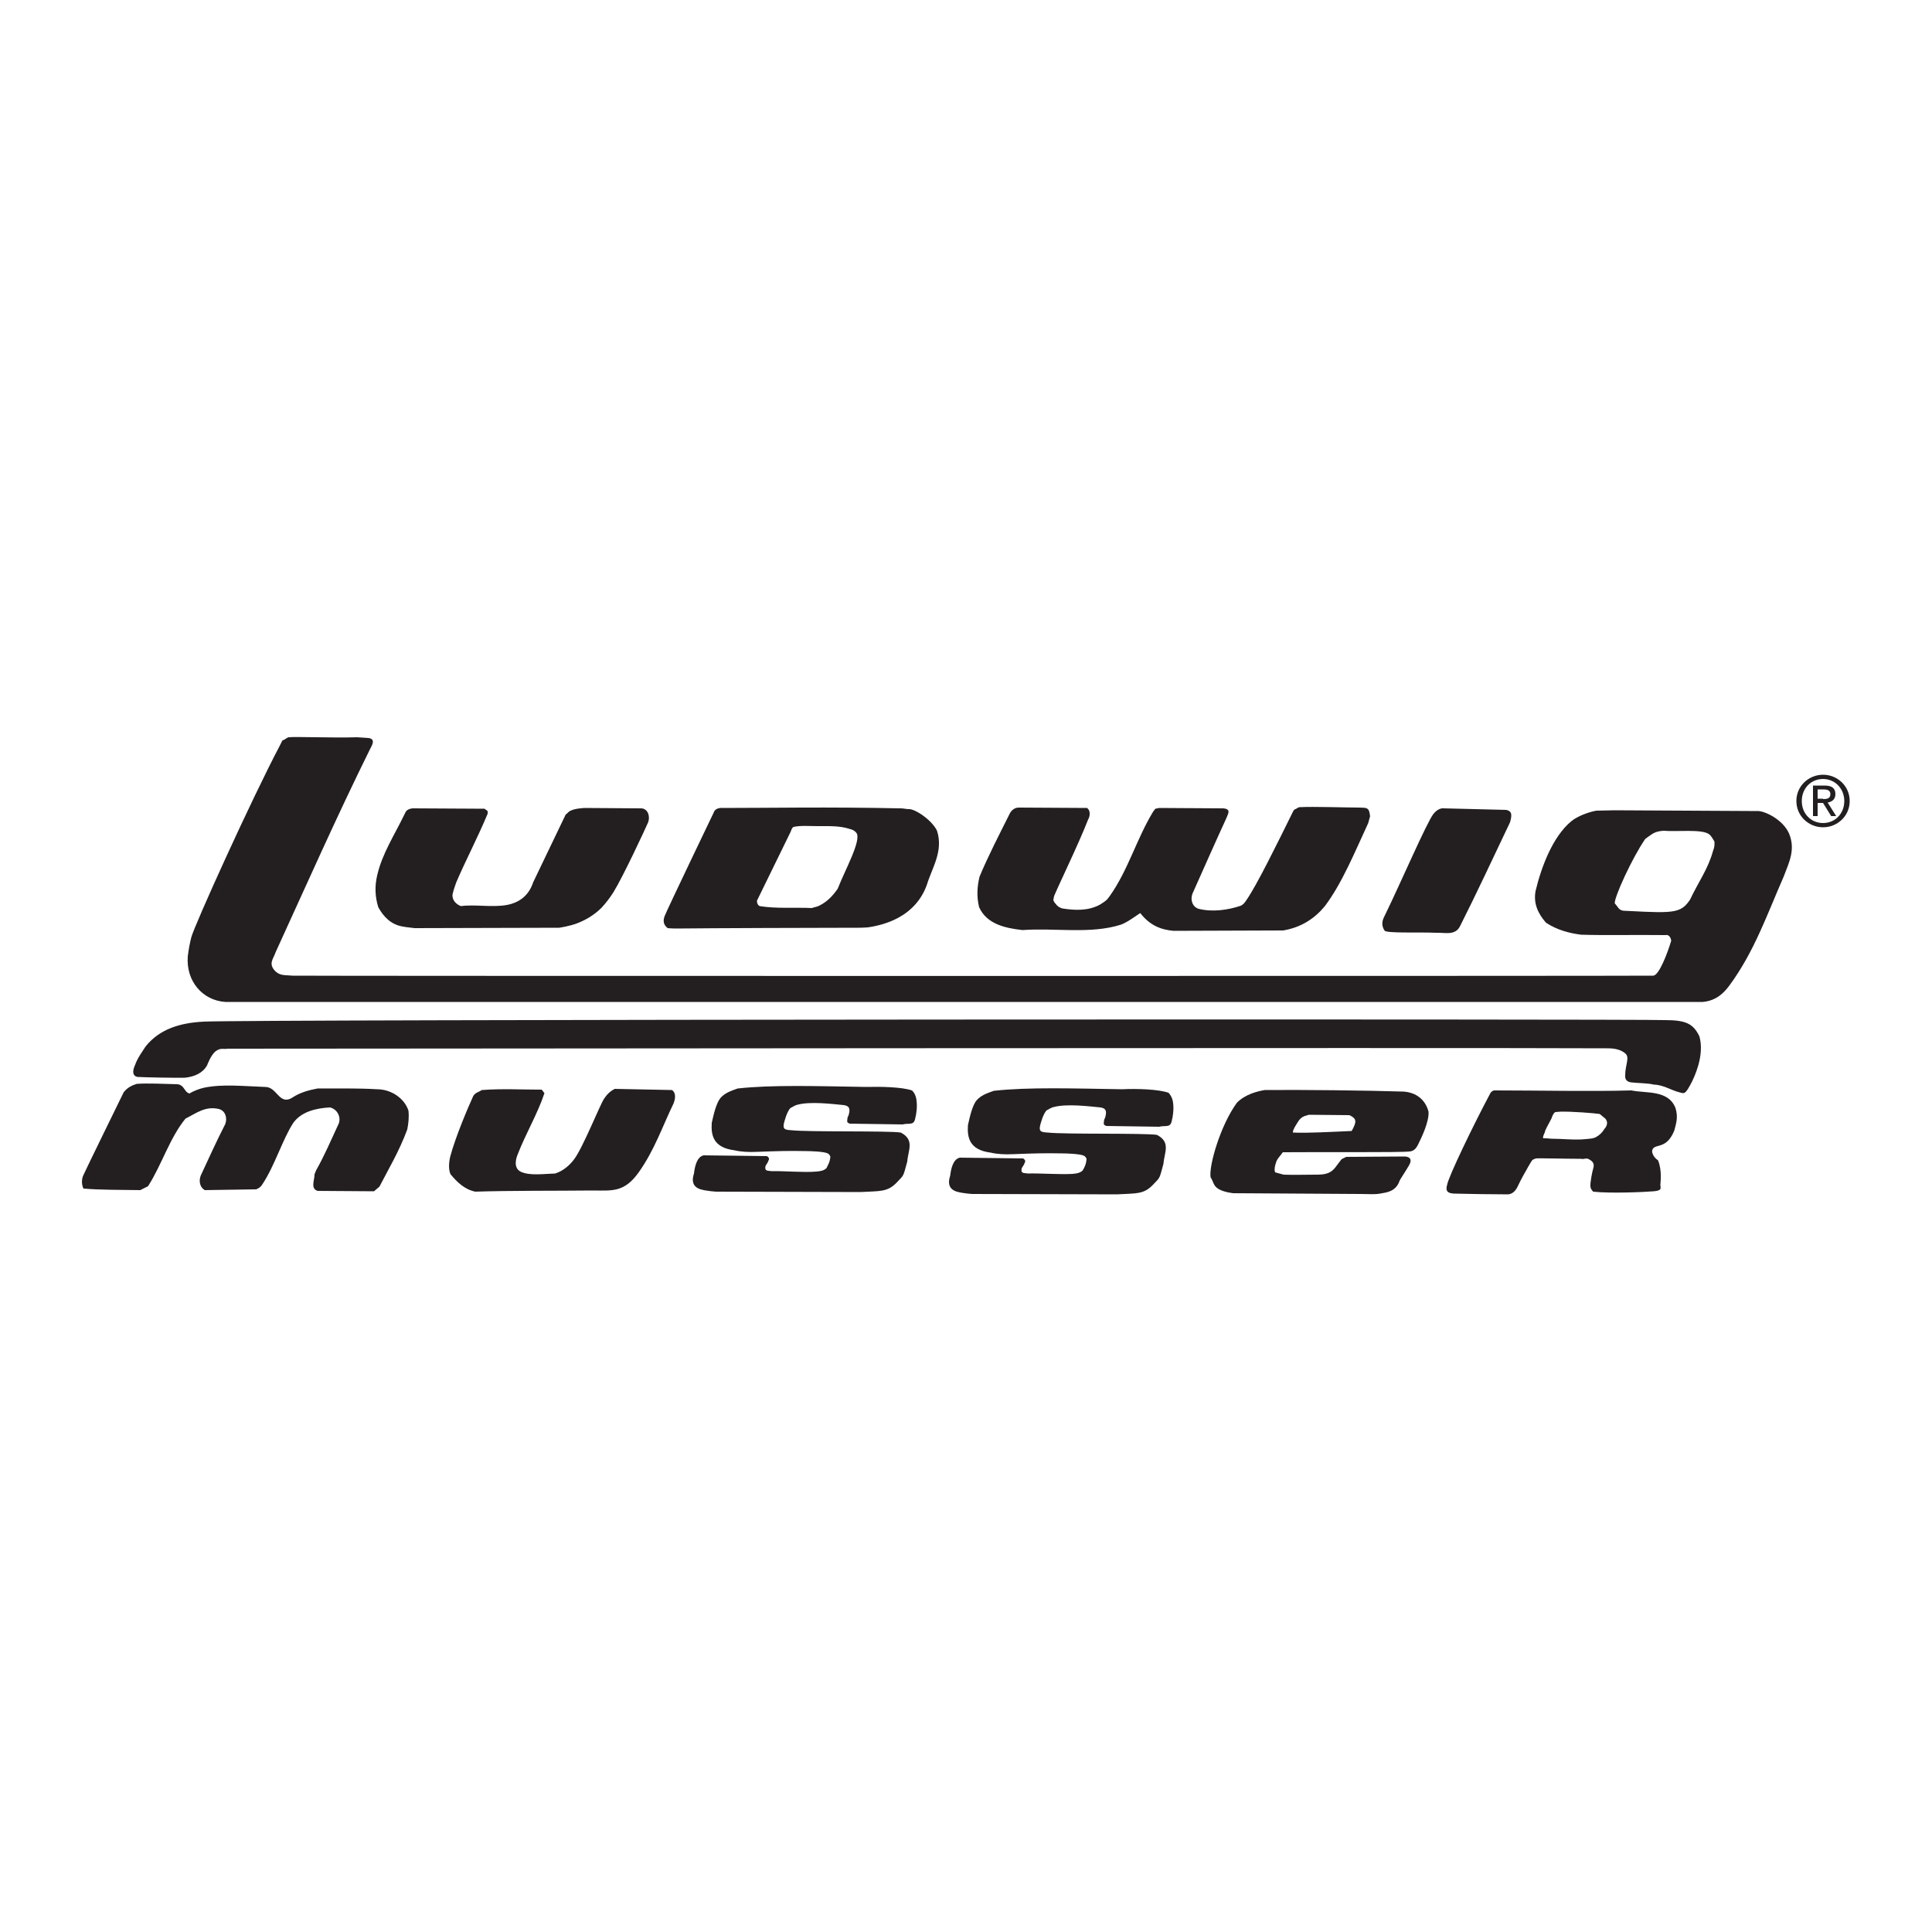
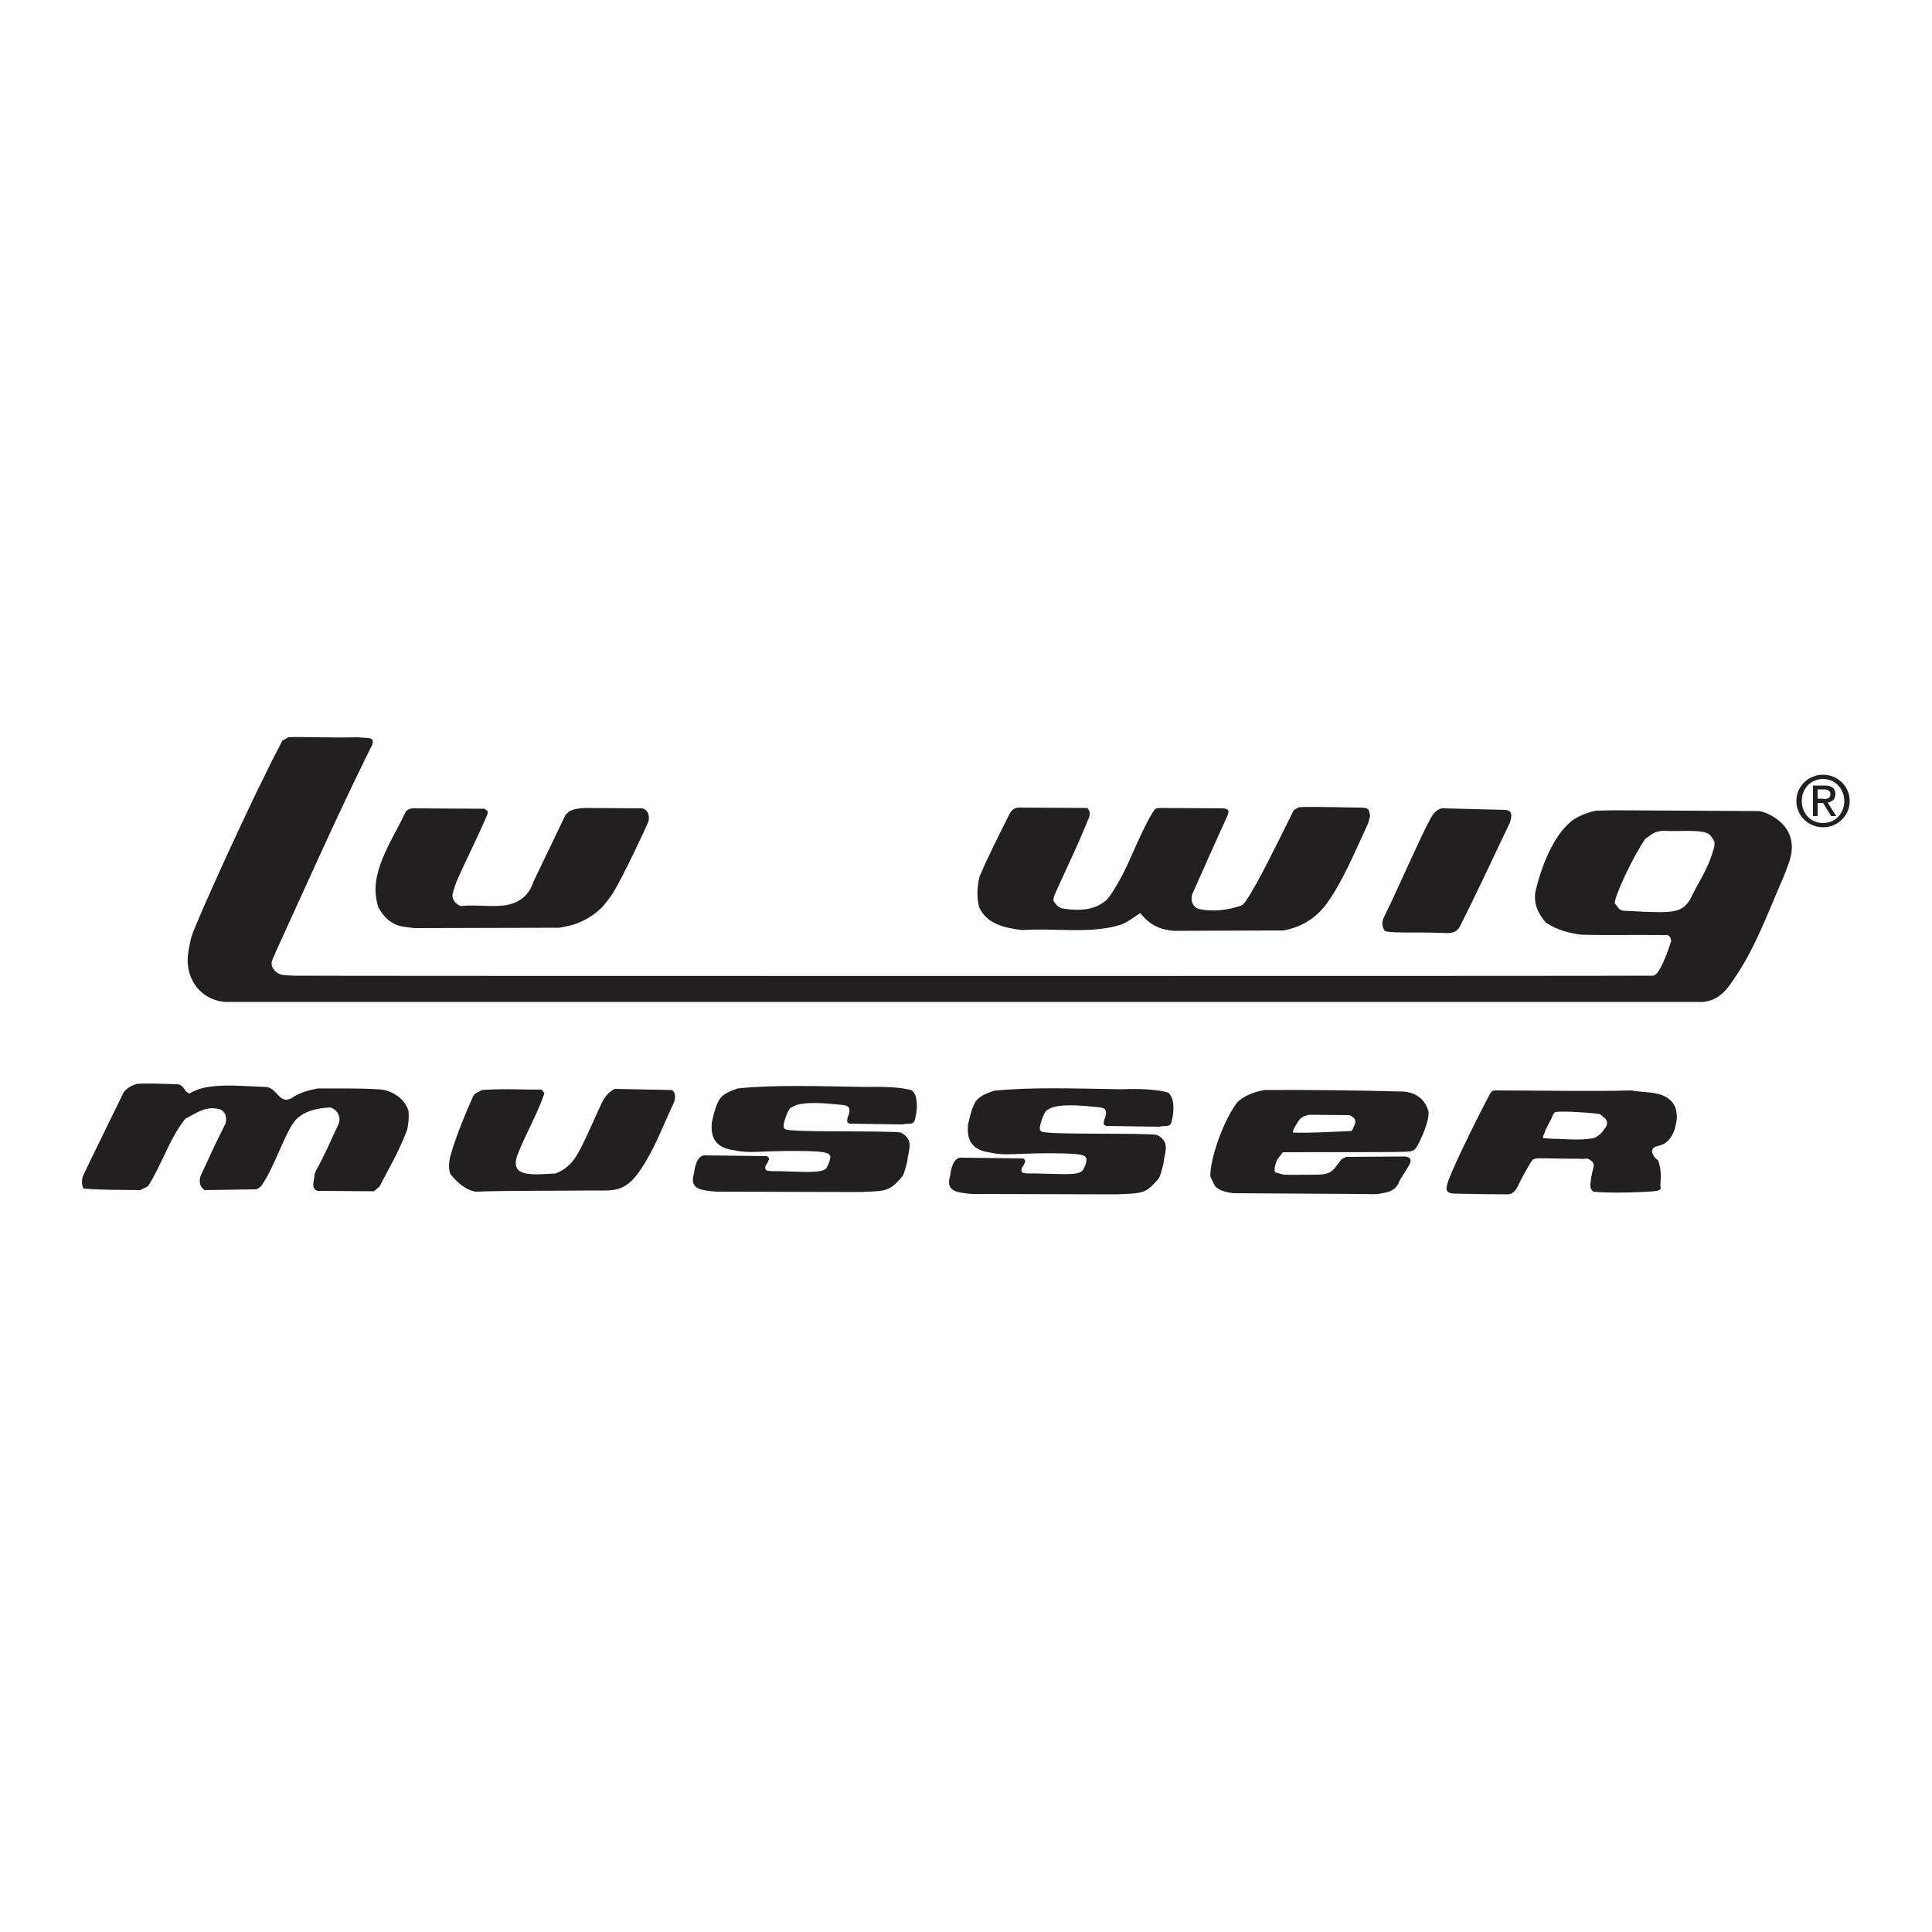
<svg xmlns="http://www.w3.org/2000/svg" version="1.0" id="Layer_1" x="0px" y="0px" viewBox="0 0 500 500" style="enable-background:new 0 0 500 500;" xml:space="preserve">
  <style type="text/css">
	.st0{fill:#231F20;}
</style>
  <g>
-     <path class="st0" d="M430.8,264c5.5,0,7.4,0.9,9,4.2c1.1,3.9-0.3,8.4-1.9,11.7c-1.9,3.7-2,3.1-3.6,2.7c-1.6-0.4-4-1.9-6.3-1.9   c-1.3-0.4-4.7-0.4-6-0.6c-0.9-0.2-1.5-0.6-1.4-1.9c0-2.5,1.2-4.5,0.1-5.5c-1.5-1.4-3.8-1.4-4.9-1.4c-36.1-0.2-327,0.1-356.8,0.1   c-1.3,0.2-1.8-0.3-3.1,0.6c-1.3,0.9-2.3,3.7-2.3,3.7c-1.2,2.1-3.3,2.9-5.6,3.2c-1.8,0.1-11.6-0.1-12.5-0.2   c-1.2-0.3-1.3-1.5-0.5-3.2c0.6-1.7,1.8-3.3,2.7-4.7c3.7-4.6,9.1-6.1,15-6.4C60.9,263.8,426.4,263.7,430.8,264z" />
    <path class="st0" d="M48.2,282.5c0.2,0.2,0.5,0.4,0.8,0.5c1.2-0.7,2.5-1.2,3.8-1.5c4.8-1,10.1-0.4,15.8-0.2c2.4,0,3.2,2.7,4.9,3.2   c0.6,0.2,1.4,0.1,2.4-0.6c1.9-1.2,4.1-1.8,6.3-2.2c5,0,10.5-0.1,15.4,0.2c3.5,0,7,2.2,8.1,5.5c0.2,1.7,0,3.4-0.3,4.9   c-2.1,5.7-5,10.5-7.2,14.8l-1.4,1.2l-14.6-0.1c-1.9-0.6-0.8-2.7-0.8-4.3l0.4-1c2.2-3.9,3.9-7.9,5.9-12.2c0.6-1.9-0.6-3.7-2.3-4.1   c-3.7,0.2-7.4,1.1-9.5,4c-2.8,4.3-4.8,11.1-8,15.9c-0.4,0.7-0.9,1-1.6,1.3L53,308c-1.4-0.8-1.7-2.7-0.8-4.3   c1.8-3.9,3.9-8.5,6.1-12.8c0.6-1.6,0-3.5-1.7-3.9c-3.5-0.8-5.8,1.1-8.6,2.5c-4.1,5-6.2,12.1-9.7,17.5l-2,1c-5.3-0.1-9.9,0-14.7-0.4   c-0.5-1-0.5-2.3-0.1-3.3C22,303.1,32,282.7,32,282.7c0.9-1.2,2.1-1.8,3.4-2.2c2.8-0.2,6.8,0,10.6,0.1   C47.3,280.8,47.6,281.8,48.2,282.5z" />
    <path class="st0" d="M302.4,282.8c0.6,0.6,1.1,1.6,1.2,2.7c0.2,1.5,0,3.3-0.4,4.8c-0.4,1.6-1.7,0.9-3.2,1.3l-13.7-0.2   c-0.7-0.3-0.7-0.4-0.6-1.2c0-0.6,0.3-0.7,0.4-1.3c0.4-1.6-0.1-2.1-1.3-2.3c-3.1-0.3-8.7-1-12.1-0.1c-0.6,0.1-1.5,0.7-1.9,0.9   c-0.9,1.1-1.4,3.1-1.6,3.8c-0.4,1.7,0.3,1.8,1.9,1.9c4.4,0.5,24.9,0.1,28.3,0.6c3.7,1.9,1.9,4.6,1.7,7.5c-1.1,4-0.8,3.4-2.6,5.3   c-2.5,2.7-4.5,2.3-9.5,2.6l-37.4-0.1c-1.5-0.1-3.9-0.4-4.7-0.9c-1.5-0.8-1.5-2.3-1-3.8c0.2-1.7,0.7-4.3,2.5-4.7l16.4,0.2   c0.4,0.3,0.7,0.6,0.4,1.1c-0.2,0.7-0.6,1-0.8,1.5c-0.3,1.5,0.9,1.1,1.5,1.3c3.2-0.1,8.4,0.3,11.7,0.1c1.2-0.1,2-0.3,2.6-0.9   c0.4-0.7,0.9-1.5,1-3c-0.2-0.4-0.4-0.7-0.7-0.8c-0.9-0.5-4.7-0.6-5.5-0.6c-4.7-0.1-7.7,0-12.8,0.2c-2.1,0.1-4.1,0-5.8-0.4   c-5.6-0.7-6.1-4-5.9-7.1c0.5-2.3,1.2-5.3,2.3-6.5c1.1-1.2,2.4-1.7,4.4-2.4c9-1,20.9-0.6,33.2-0.4   C294.3,281.7,299.8,281.9,302.4,282.8z" />
    <path class="st0" d="M236,282.2c0.7,0.6,1.1,1.6,1.2,2.7c0.2,1.5,0,3.3-0.4,4.8c-0.4,1.6-1.7,0.9-3.2,1.3l-13.7-0.2   c-0.7-0.3-0.7-0.4-0.6-1.2c0-0.6,0.3-0.7,0.4-1.3c0.4-1.6-0.1-2.1-1.3-2.3c-3.1-0.3-8.7-1-12-0.1c-0.6,0.1-1.5,0.7-1.9,0.9   c-0.9,1.1-1.4,3.1-1.6,3.8c-0.4,1.7,0.3,1.8,1.9,1.9c4.4,0.5,24.9,0.1,28.3,0.6c3.7,1.9,1.9,4.6,1.7,7.5c-1.1,4-0.8,3.4-2.6,5.3   c-2.5,2.7-4.5,2.3-9.5,2.6l-37.4-0.1c-1.5-0.1-3.9-0.4-4.7-0.9c-1.5-0.8-1.5-2.3-1-3.8c0.2-1.7,0.7-4.3,2.5-4.7l16.4,0.2   c0.4,0.3,0.7,0.6,0.4,1.1c-0.2,0.7-0.6,1-0.8,1.5c-0.3,1.5,0.9,1.1,1.5,1.3c3.2-0.1,8.4,0.4,11.7,0.1c1.2-0.1,2-0.3,2.6-0.9   c0.3-0.7,0.9-1.5,1-3c-0.2-0.4-0.4-0.7-0.7-0.8c-0.9-0.5-4.7-0.6-5.5-0.6c-4.7-0.1-7.7,0-12.8,0.2c-2.1,0.1-4.1,0-5.8-0.4   c-5.6-0.7-6.1-4-5.9-7.1c0.5-2.3,1.2-5.2,2.3-6.5c1.1-1.2,2.4-1.7,4.4-2.4c9-1,20.9-0.6,33.2-0.4   C227.9,281.2,233.4,281.3,236,282.2z" />
    <path class="st0" d="M140.9,282.9c-1.7,5.2-4.9,10.6-6.9,15.8c-0.3,0.7-1.4,3.6,0.9,4.6c2.3,1,5.7,0.5,8.8,0.4   c2.1-0.7,3.7-2.1,4.9-3.7c2.3-3.1,6.6-13.9,7.7-15.6c0.7-1.1,1.6-2,2.8-2.6l14.8,0.3c1.2,0.8,0.8,2.5,0.4,3.5c-2.9,6-4.9,12-9,17.8   c-3.8,5.3-6.9,4.7-12,4.7c-9.3,0.1-21.1,0-30.3,0.3c-2.9-0.6-4.8-2.6-6.4-4.5c-0.5-1.1-0.5-2.7-0.1-4.5c1.4-5.3,4.8-13.2,6-15.8   c0.6-0.9,1.3-0.9,2.2-1.5c5.2-0.4,10.3-0.1,15.5-0.1L140.9,282.9z" />
    <path class="st0" d="M433.6,286.7c-1.9-4.7-7.6-3.7-11.4-4.5c-10.4,0.3-23.7,0-35.1,0c-0.8-0.1-1.3,0.4-1.6,1.1   c-4,7.5-10.7,21.3-11,23.4c-0.6,2,0.8,2.1,1.7,2.2c4.4,0.1,10,0.2,14.2,0.2c1.3-0.2,2-1.2,2.5-2.3c0.7-1.5,1.7-3.3,2.8-5.2   c0.9-1.4,0.6-1.4,1.8-1.8c0.6-0.1,8,0.1,11.7,0.1c0.5,0.2,1.4-0.3,2,0.1c1.1,0.6,1.5,1.2,1.1,2.5c-0.2,0.6-0.8,3.5-0.7,4.6   c0.1,0.7,0.4,0.9,0.7,1.3c4.5,0.5,13.4,0.1,15.7-0.1c2.3-0.2,1.7-0.9,1.7-1.6c0-0.7,0.5-3.7-0.6-6.4c-0.7-0.5-1.1-1-1.3-1.5   c-0.2-0.4-0.3-0.8-0.2-1.1c0.1-0.5,0.4-0.7,0.8-0.9c1.2-0.5,3.3-0.3,4.9-4.2C433.9,290.4,434.3,289,433.6,286.7z M415.2,292.2   c-0.6,1-1.3,1.6-2.2,2.1c-0.8,0.4-1.6,0.4-2.6,0.5c-2.8,0.3-6-0.1-8.9-0.1c-0.4,0-1.7-0.2-2.1-0.1c-0.3-0.4,0.5-1.5,0.5-2   c0.7-1.5,1-1.9,1.6-3.1c0.2-0.5,0.4-1.3,1-1.7c0.2,0,1.1-0.1,1.3-0.1c2.7-0.1,9.1,0.4,10.2,0.6c0.2,0.2,0.8,0.6,1.1,0.9   C416,289.8,416.3,291,415.2,292.2z" />
    <g>
      <path class="st0" d="M354.4,210.2c0.3,1.3,0.1,1.3,0.1,1.3l-0.4,1.5c-3.3,7.1-6.8,15.7-11.3,21.6c-2.6,3.1-6,5.4-10.7,6.2    l-28.4,0.1c-3.4-0.3-6.2-1.5-8.6-4.6c-1.7,1.1-3.2,2.3-5,3c-7.9,2.5-16.9,0.8-25.5,1.4c-4.4-0.5-9.2-1.5-11.2-5.9    c-0.7-2.8-0.5-5.4,0.1-7.9c2.1-5.1,5.1-10.9,7.7-16.1c0,0,0.3-0.8,1-1.3c0.7-0.6,1.7-0.5,1.7-0.5l17.4,0.1c1,0.6,0.8,2.2,0.3,3    c-2.4,6.2-7.7,17.1-8.8,19.8c-0.1,0.4-0.2,0.9-0.2,1c0.1,0.4,0.3,0.7,0.6,1c0.4,0.6,1,1,1.7,1.2c3.2,0.5,6.7,0.7,9.8-1    c0.5-0.3,1.4-0.9,1.8-1.3c0.2-0.3,0.5-0.6,0.7-0.9c4.8-6.8,6.9-14.7,11.2-21.8l0.6-0.8l1-0.2l16.6,0.1c2.1,0.2,1.2,1.4,0.8,2.5    c-2,4.3-7.2,16-8.8,19.6c-0.6,1.6,0,3.4,1.6,3.9c3.6,0.9,7.7,0.3,10.9-0.8c0.7-0.3,1.1-0.9,1.5-1.5c2.6-3.7,8-14.7,12-22.8    c0.1-0.2,0.2-0.4,0.4-0.6c0.2,0,0.9-0.5,1.2-0.6c3.8-0.2,12.2,0.1,15.7,0.1C353,209.1,354.1,208.8,354.4,210.2z" />
      <path class="st0" d="M389.8,209.6c1.4,0.3,1.6,1.1,1,3.2c-4.3,9-8.6,18.3-13,27c-1.3,2.4-3.9,1.5-6.2,1.6    c-4.4-0.2-13,0.2-13.3-0.6c-0.9-1.4-0.6-2.6,0.1-3.9c4.1-8.4,10.9-24.2,12.6-26.3c1.4-1.7,2.7-1.4,2.7-1.4L389.8,209.6z" />
      <path class="st0" d="M166,209.2c1.8,0.1,2.3,2.3,1.7,3.7c-0.7,1.6-6.4,13.9-9,18.1c-0.9,1.4-1.9,2.7-3,3.9c-2,2-4.2,3.2-6.2,4    c-2,0.8-4.8,1.2-4.8,1.2l-37.4,0.1c-1.4-0.2-2-0.2-3-0.4c-3.1-0.5-5-2.5-6.4-5c-0.9-2.9-0.9-5.6-0.3-8.2    c1.3-5.7,4.4-10.3,7.2-16.1c0,0,0.2-0.6,0.7-0.9c0.8-0.5,1.7-0.4,1.7-0.4l18.2,0.1l0.8,0.6l0,0.7c-2.5,6-5.7,12.1-8.1,17.7    c-0.4,1.1-1.1,3.1-1,3.6c0.1,1.3,1.1,2.2,2.2,2.6c3.5-0.5,8.1,0.4,11.9-0.3c3.1-0.6,5.6-2.3,6.8-5.9l8.4-17.5    c0.5-0.3,0.7-0.8,1.3-1c1-0.5,2.3-0.6,3.5-0.7L166,209.2z" />
-       <path class="st0" d="M242.5,215c-1.4-2.9-5.9-5.8-7.4-5.6c-0.5,0-1.3-0.2-2-0.2c-19.5-0.4-33.6-0.1-46.1-0.1c0,0-0.6-0.1-1.4,0.2    c-0.8,0.4-0.9,1-0.9,1s-12.2,25.4-12.7,26.8c-0.4,1.1-0.4,2.2,0.8,3.1c0.1,0,0.9,0.1,2.3,0.1c8.4-0.1,37.8-0.2,47-0.2    c1.4,0,2.3-0.1,2.5-0.1c2.8-0.4,5.5-1.2,7.9-2.5c3.3-1.8,6-4.6,7.4-8.6C241.2,224.6,244.2,220.3,242.5,215z M216.8,230    c-1.4,2-2.8,3.4-4.8,4.4c-0.6,0.3-1.4,0.4-1.9,0.6c-4.4-0.2-9.2,0.2-13.5-0.5c-0.1-0.1-0.4-0.2-0.5-0.5c-0.2-0.3-0.2-0.8-0.2-0.9    c0.5-1,8.7-17.8,8.7-17.8c0.2-0.4,0.3-1.1,0.8-1.3c1.8-0.4,4.1-0.2,6.2-0.2c3.1,0,5.7-0.1,8.2,0.7c0.7,0.2,1.2,0.3,1.8,1    C223.1,217.3,218.7,225.1,216.8,230z" />
      <path class="st0" d="M463,215.7c-1.6-3.6-6.1-5.7-7.9-5.8l-37.3-0.2l-4.7,0.1c-2.1,0.4-4.8,1.4-6.4,2.7    c-4.8,3.9-7.8,11.8-9.3,18.1c-0.6,3.3,0.7,5.9,2.7,8.2c2.9,1.9,6,2.7,9.1,3.1c6.8,0.2,12.6,0,21.9,0.1c0,0,0.5-0.2,1,0.4    c0.4,0.5,0.4,1.1,0.4,1.1c-1,3.3-3.1,8.8-4.6,9c-1.5,0.1-351.8,0.1-352.2,0c-1.8-0.2-3.1,0.1-4.4-1.1c-2-2-0.5-3.3,0-4.9    c8.1-17.7,15.8-35.1,24.4-52.5c0.3-0.7,1.8-2.7-0.3-3c-0.9-0.1-1.9-0.1-3-0.2c-6.3,0.2-15.8-0.2-17.7,0c-0.5,0.1-1,0.7-1.6,0.8    c-0.2,0.4-0.4,0.8-0.6,1.2c-7.5,14.2-22.2,46.7-23,49.8c-0.4,1.6-0.7,3.2-0.9,4.9c-0.5,6.4,3.8,11.4,9.7,11.8l382.4,0    c2.1-0.2,4.5-1,6.9-4.3c6.4-8.7,9.7-18.3,14-28.1C463.1,223,464.7,219.8,463,215.7z M443.3,220.3c-1.2,4.5-4,8.4-5.9,12.5    c-1.6,2.5-3.2,3-5.9,3.2c-3.4,0.2-8.3-0.2-11.3-0.3c-1.3-0.1-1.5-1.1-2.3-1.9c-0.2-1.5,4.5-11.8,7.9-16.7c2-1.4,2.3-1.9,4.7-2.1    c3.4,0.3,10-0.5,11.8,0.9c0.5,0.3,1.1,1.4,1.4,1.9C443.7,218.7,443.8,219,443.3,220.3z" />
      <path class="st0" d="M464.9,207.3c0-3.9,3.2-6.8,6.9-6.8c3.7,0,6.9,2.9,6.9,6.8c0,3.9-3.2,6.8-6.9,6.8    C468.1,214.1,464.9,211.2,464.9,207.3z M471.8,213c3.1,0,5.5-2.4,5.5-5.7c0-3.2-2.4-5.7-5.5-5.7c-3.1,0-5.5,2.4-5.5,5.7    C466.3,210.6,468.7,213,471.8,213z M470.4,211.2h-1.2v-7.9h3c1.9,0,2.8,0.7,2.8,2.2c0,1.4-0.9,2-2,2.2l2.2,3.5h-1.3l-2.1-3.4h-1.4    V211.2z M471.8,206.8c1,0,1.9-0.1,1.9-1.3c0-1-0.9-1.2-1.7-1.2h-1.6v2.4H471.8z" />
    </g>
    <path class="st0" d="M363.2,282.5c-9.4-0.3-26.7-0.5-35.9-0.4c-1.8,0.3-5.1,1.1-7.2,3.3c-4.3,5.9-7.3,16.4-6.8,19.3   c0.6,0.8,0.7,1.9,1.5,2.6c1,0.9,2.8,1.3,4.3,1.5l32.8,0.2c2.5,0,4.1,0.2,5.8-0.2c1.2-0.2,3.6-0.5,4.5-3.2c0.3-0.7,2.7-4.1,2.8-4.8   c0.2-0.8-0.1-1.4-1.4-1.5l-15.2,0.1l-1.2,0.6l-1.3,1.7c-1.5,2.2-3.2,2.3-5.5,2.3c-2.7,0-5.6,0.1-8.2,0l-2.2-0.6   c-0.3-0.7,0-1.9,0.2-2.4c0.2-1,1.1-1.8,1.8-2.8c10.9-0.1,30.2,0.1,32.8-0.2c1.5-0.1,2-1.5,2.2-1.8c0.8-1.6,2.9-5.9,2.7-8.5   C368.9,284.6,366.5,282.7,363.2,282.5z M349.8,292.7c-5,0.2-11.5,0.6-15.2,0.4c-0.1-0.7,1.1-2.4,1.4-2.9c0.5-0.8,1.2-1.3,2.1-1.5   l0.6-0.2l10.5,0.1c0.5,0.2,1.4,0.7,1.5,1.3C351,290.6,350.1,292.2,349.8,292.7z" />
  </g>
</svg>